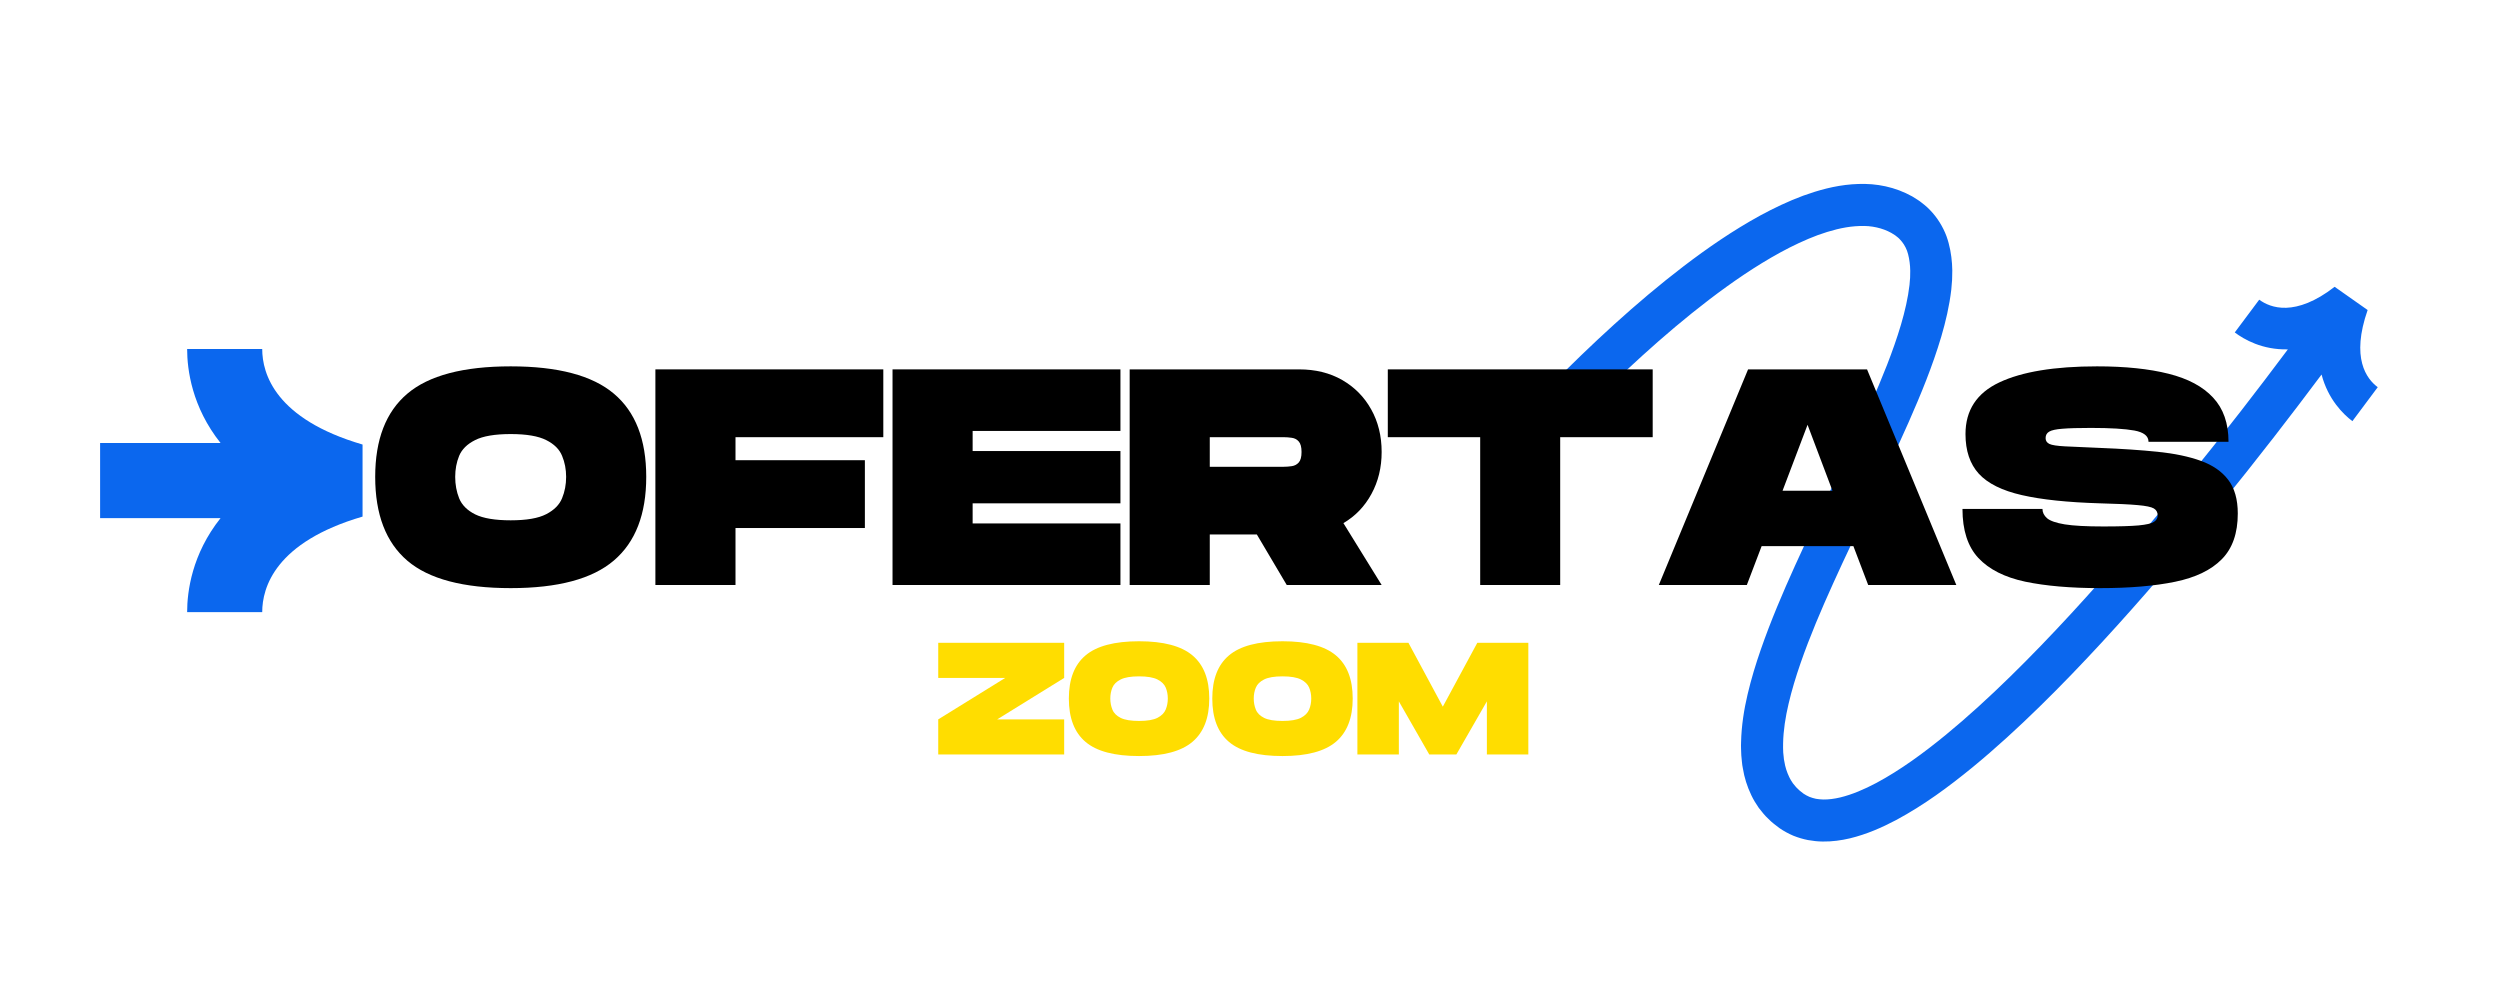
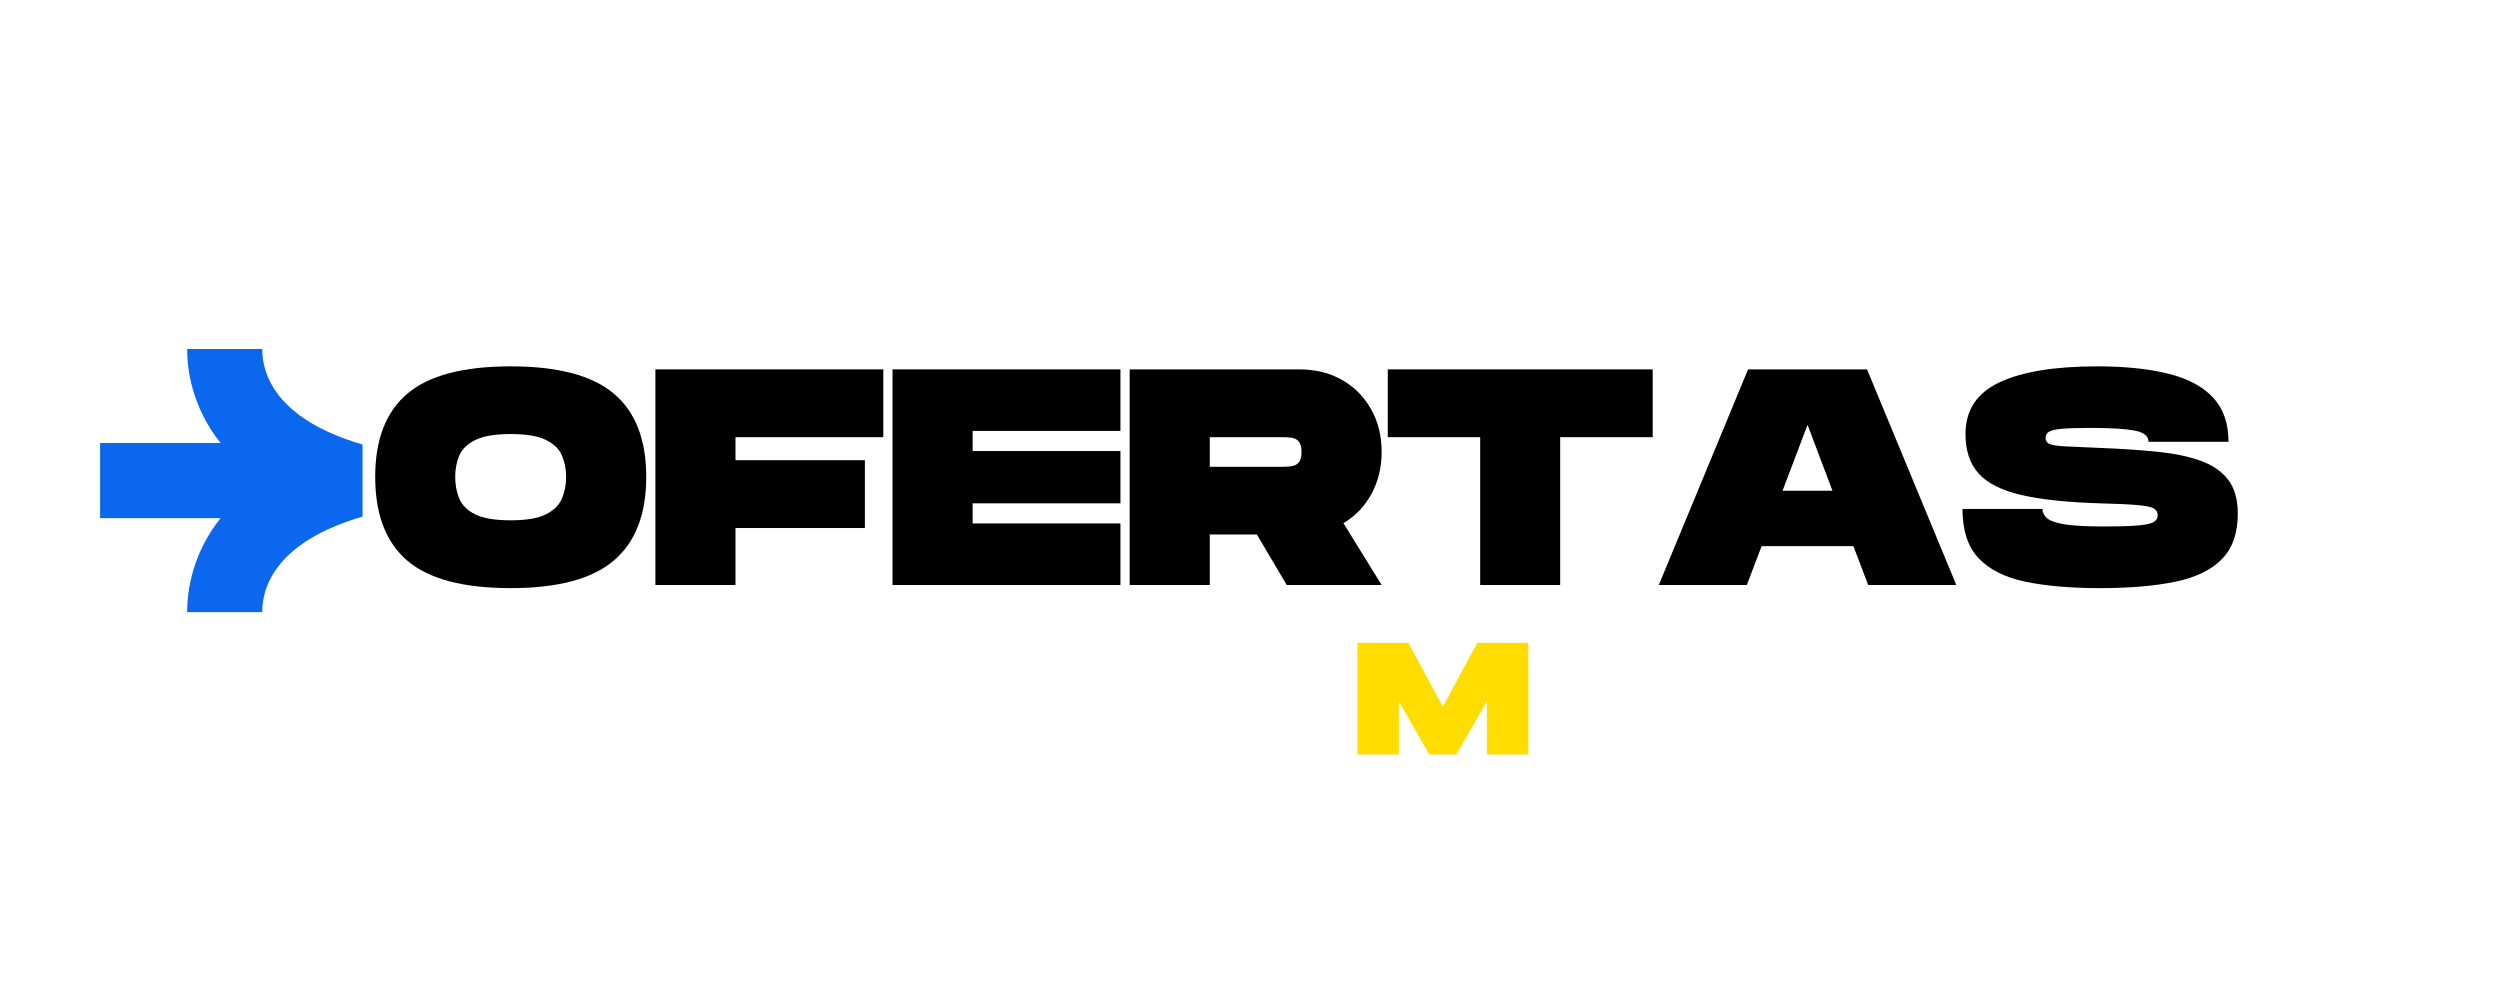
<svg xmlns="http://www.w3.org/2000/svg" version="1.0" preserveAspectRatio="xMidYMid meet" height="200" viewBox="0 0 375 150" zoomAndPan="magnify" width="500">
  <defs>
    <g />
    <clipPath id="6b4b2166b1">
-       <path clip-rule="nonzero" d="M 223 27 L 357 27 L 357 127 L 223 127 Z M 223 27" />
-     </clipPath>
+       </clipPath>
    <clipPath id="f0883f3ba3">
      <path clip-rule="nonzero" d="M 216.898 41.977 L 346.645 10.527 L 369.258 103.828 L 239.516 135.273 Z M 216.898 41.977" />
    </clipPath>
    <clipPath id="5de3222ce2">
      <path clip-rule="nonzero" d="M 216.898 41.977 L 346.645 10.527 L 369.258 103.828 L 239.516 135.273 Z M 216.898 41.977" />
    </clipPath>
    <clipPath id="fc3407a575">
      <path clip-rule="nonzero" d="M 15 52.348 L 54.75 52.348 L 54.75 92 L 15 92 Z M 15 52.348" />
    </clipPath>
  </defs>
  <g clip-path="url(#6b4b2166b1)">
    <g clip-path="url(#f0883f3ba3)">
      <g clip-path="url(#5de3222ce2)">
        <path fill-rule="nonzero" fill-opacity="1" d="M 354.324 54.527 C 354.809 56.363 355.824 57.461 356.66 58.078 C 355.402 59.781 354.137 61.48 352.859 63.172 C 351.477 62.129 349.219 59.914 348.234 56.18 C 345.895 59.309 343.531 62.418 341.137 65.504 C 338.402 69.027 335.629 72.523 332.812 75.988 C 330 79.453 327.141 82.887 324.227 86.277 C 321.316 89.668 318.348 93.02 315.312 96.316 C 312.27 99.609 309.16 102.852 305.938 106 C 302.715 109.152 299.387 112.215 295.859 115.113 C 292.324 118 288.621 120.754 284.402 123.016 C 282.285 124.133 280.027 125.133 277.48 125.754 C 276.203 126.051 274.848 126.25 273.406 126.23 C 272.691 126.223 271.949 126.145 271.211 126.012 C 270.469 125.867 269.727 125.648 269.004 125.359 C 268.289 125.055 267.598 124.68 266.957 124.242 C 266.379 123.797 265.789 123.387 265.277 122.848 C 264.73 122.352 264.273 121.762 263.816 121.18 C 263.613 120.871 263.414 120.562 263.215 120.25 C 263.113 120.098 263.027 119.938 262.945 119.773 L 262.699 119.285 C 262.07 117.98 261.645 116.609 261.434 115.277 L 261.344 114.777 L 261.289 114.281 C 261.258 113.953 261.219 113.621 261.195 113.297 C 261.176 112.652 261.129 111.996 261.16 111.367 C 261.215 108.828 261.605 106.43 262.145 104.129 C 262.688 101.824 263.367 99.602 264.121 97.43 C 265.629 93.086 267.41 88.926 269.258 84.836 C 271.113 80.746 273.047 76.73 274.961 72.73 C 276.879 68.73 278.777 64.75 280.543 60.75 C 282.301 56.754 283.953 52.727 285.148 48.699 C 285.738 46.688 286.203 44.676 286.426 42.742 L 286.484 42.027 L 286.516 41.672 L 286.523 41.324 C 286.527 41.094 286.539 40.863 286.535 40.633 L 286.508 39.969 C 286.441 39.102 286.297 38.293 286.051 37.605 C 285.789 36.93 285.441 36.383 284.988 35.914 C 284.871 35.797 284.77 35.668 284.625 35.574 L 284.426 35.418 C 284.355 35.363 284.301 35.305 284.211 35.258 C 284.043 35.156 283.875 35.051 283.711 34.945 L 283.191 34.68 C 282.48 34.352 281.715 34.129 280.891 34 C 280.07 33.867 279.184 33.875 278.281 33.938 C 276.465 34.074 274.551 34.586 272.66 35.27 C 270.766 35.977 268.887 36.867 267.043 37.871 C 263.352 39.891 259.797 42.336 256.359 44.957 C 252.922 47.586 249.594 50.406 246.359 53.34 C 243.121 56.273 239.969 59.316 236.898 62.445 C 235.363 64.008 233.848 65.594 232.352 67.195 C 231.605 67.996 230.863 68.801 230.129 69.609 C 229.398 70.418 228.656 71.246 227.973 72.039 L 223.191 67.926 C 223.957 67.039 224.695 66.219 225.457 65.379 C 226.211 64.543 226.973 63.715 227.738 62.895 C 229.273 61.25 230.824 59.629 232.402 58.023 C 235.551 54.82 238.785 51.695 242.125 48.664 C 245.465 45.637 248.914 42.711 252.531 39.945 C 256.148 37.188 259.926 34.578 264.023 32.332 C 266.078 31.219 268.215 30.195 270.48 29.352 C 272.762 28.531 275.168 27.855 277.781 27.648 C 279.09 27.555 280.438 27.551 281.812 27.762 C 283.184 27.969 284.566 28.363 285.871 28.973 C 286.191 29.133 286.516 29.293 286.832 29.461 L 287.742 30.035 C 287.895 30.121 288.047 30.25 288.199 30.367 L 288.652 30.723 C 288.961 30.953 289.23 31.238 289.508 31.516 C 290.602 32.633 291.438 34.012 291.965 35.41 C 292.473 36.816 292.703 38.215 292.801 39.555 L 292.844 40.555 C 292.844 40.883 292.832 41.203 292.824 41.527 L 292.812 42.012 L 292.695 43.43 C 292.406 45.906 291.855 48.23 291.195 50.48 C 289.863 54.969 288.125 59.168 286.312 63.293 C 284.492 67.414 282.566 71.445 280.648 75.453 C 278.73 79.457 276.812 83.441 275.004 87.438 C 273.195 91.434 271.48 95.445 270.078 99.492 C 269.379 101.512 268.762 103.539 268.289 105.559 C 267.812 107.57 267.504 109.582 267.465 111.484 C 267.434 111.965 267.48 112.418 267.484 112.883 C 267.504 113.109 267.535 113.328 267.555 113.551 L 267.586 113.883 L 267.648 114.199 C 267.777 115.062 268.039 115.832 268.367 116.52 L 268.496 116.777 C 268.535 116.863 268.578 116.949 268.633 117.023 C 268.738 117.176 268.836 117.332 268.934 117.492 C 269.176 117.773 269.383 118.078 269.668 118.324 C 269.914 118.602 270.254 118.812 270.539 119.055 C 270.82 119.242 271.109 119.395 271.414 119.527 C 271.723 119.648 272.047 119.746 272.395 119.82 C 272.746 119.875 273.113 119.922 273.504 119.926 C 274.285 119.938 275.145 119.824 276.027 119.617 C 277.797 119.191 279.645 118.402 281.445 117.445 C 285.059 115.512 288.531 112.961 291.859 110.238 C 295.195 107.5 298.406 104.547 301.531 101.492 C 304.656 98.438 307.695 95.27 310.676 92.039 C 313.652 88.809 316.574 85.512 319.441 82.168 C 322.312 78.824 325.137 75.438 327.918 72.012 C 330.703 68.586 333.445 65.129 336.152 61.637 C 338.523 58.582 340.867 55.504 343.18 52.406 C 339.336 52.496 336.602 50.91 335.215 49.867 C 336.445 48.234 337.668 46.594 338.883 44.953 C 339.719 45.566 341.059 46.23 342.938 46.168 C 344.812 46.105 347.254 45.309 350.195 43.02 L 355.145 46.504 C 353.883 50.129 353.84 52.684 354.324 54.527 Z M 354.324 54.527" fill="#0b67ee" />
      </g>
    </g>
  </g>
  <g clip-path="url(#fc3407a575)">
    <path fill-rule="nonzero" fill-opacity="1" d="M 54.383 66.68 L 54.383 77.488 C 41.289 81.32 39.332 88.113 39.332 91.82 L 28.07 91.82 C 28.07 88.723 28.785 83.121 33.086 77.715 L 15.016 77.715 L 15.016 66.453 L 33.086 66.453 C 28.785 61.047 28.07 55.445 28.07 52.348 L 39.332 52.348 C 39.332 56.055 41.289 62.848 54.383 66.68 Z M 54.383 66.68" fill="#0b67ee" />
  </g>
  <g fill-opacity="1" fill="#000000">
    <g transform="translate(55.811, 87.75)">
      <g>
        <path d="M 20.797 0.469 C 13.68 0.469 8.516 -0.898 5.297 -3.641 C 2.078 -6.391 0.469 -10.582 0.469 -16.219 C 0.469 -21.82 2.078 -25.984 5.297 -28.703 C 8.516 -31.43 13.68 -32.797 20.797 -32.797 C 27.879 -32.797 33.035 -31.43 36.266 -28.703 C 39.504 -25.984 41.125 -21.82 41.125 -16.219 C 41.125 -10.613 39.504 -6.43 36.266 -3.672 C 33.035 -0.91 27.879 0.469 20.797 0.469 Z M 20.797 -9.703 C 23.16 -9.703 24.938 -10.008 26.125 -10.625 C 27.312 -11.238 28.102 -12.035 28.5 -13.016 C 28.906 -14.004 29.109 -15.07 29.109 -16.219 C 29.109 -17.352 28.906 -18.406 28.5 -19.375 C 28.102 -20.352 27.312 -21.141 26.125 -21.734 C 24.938 -22.336 23.16 -22.641 20.797 -22.641 C 18.422 -22.641 16.641 -22.336 15.453 -21.734 C 14.266 -21.141 13.469 -20.352 13.062 -19.375 C 12.664 -18.406 12.469 -17.352 12.469 -16.219 C 12.469 -15.07 12.664 -14 13.062 -13 C 13.469 -12 14.27 -11.195 15.469 -10.594 C 16.676 -10 18.453 -9.703 20.797 -9.703 Z M 20.797 -9.703" />
      </g>
    </g>
  </g>
  <g fill-opacity="1" fill="#000000">
    <g transform="translate(97.387, 87.75)">
      <g>
        <path d="M 0.922 0 L 0.922 -32.344 L 35.109 -32.344 L 35.109 -22.172 L 12.938 -22.172 L 12.938 -18.719 L 32.344 -18.719 L 32.344 -8.547 L 12.938 -8.547 L 12.938 0 Z M 0.922 0" />
      </g>
    </g>
  </g>
  <g fill-opacity="1" fill="#000000">
    <g transform="translate(132.957, 87.75)">
      <g>
        <path d="M 0.922 0 L 0.922 -32.344 L 35.109 -32.344 L 35.109 -23.109 L 12.938 -23.109 L 12.938 -20.094 L 35.109 -20.094 L 35.109 -12.25 L 12.938 -12.25 L 12.938 -9.234 L 35.109 -9.234 L 35.109 0 Z M 0.922 0" />
      </g>
    </g>
  </g>
  <g fill-opacity="1" fill="#000000">
    <g transform="translate(168.528, 87.75)">
      <g>
        <path d="M 0.922 0 L 0.922 -32.344 L 26.328 -32.344 C 28.797 -32.344 30.953 -31.812 32.797 -30.75 C 34.648 -29.688 36.098 -28.223 37.141 -26.359 C 38.191 -24.492 38.719 -22.359 38.719 -19.953 C 38.719 -17.617 38.207 -15.52 37.188 -13.656 C 36.176 -11.789 34.773 -10.332 32.984 -9.281 L 38.719 0 L 24.484 0 L 20 -7.578 L 12.938 -7.578 L 12.938 0 Z M 12.938 -17.734 L 24.031 -17.734 C 24.426 -17.734 24.832 -17.766 25.25 -17.828 C 25.664 -17.891 26.008 -18.07 26.281 -18.375 C 26.562 -18.688 26.703 -19.211 26.703 -19.953 C 26.703 -20.691 26.562 -21.219 26.281 -21.531 C 26.008 -21.844 25.664 -22.023 25.25 -22.078 C 24.832 -22.141 24.426 -22.172 24.031 -22.172 L 12.938 -22.172 Z M 12.938 -17.734" />
      </g>
    </g>
  </g>
  <g fill-opacity="1" fill="#000000">
    <g transform="translate(207.701, 87.75)">
      <g>
        <path d="M 14.328 0 L 14.328 -22.172 L 0.469 -22.172 L 0.469 -32.344 L 40.203 -32.344 L 40.203 -22.172 L 26.328 -22.172 L 26.328 0 Z M 14.328 0" />
      </g>
    </g>
  </g>
  <g fill-opacity="1" fill="#000000">
    <g transform="translate(248.353, 87.75)">
      <g>
        <path d="M 0.469 0 L 13.859 -32.344 L 31.703 -32.344 L 45.094 0 L 31.875 0 L 29.656 -5.828 L 15.891 -5.828 L 13.672 0 Z M 19.031 -14.141 L 26.516 -14.141 L 22.781 -24.031 Z M 19.031 -14.141" />
      </g>
    </g>
  </g>
  <g fill-opacity="1" fill="#000000">
    <g transform="translate(293.902, 87.75)">
      <g>
        <path d="M 21.109 0.469 C 16.703 0.469 12.957 0.145 9.875 -0.5 C 6.801 -1.156 4.461 -2.336 2.859 -4.047 C 1.266 -5.754 0.469 -8.207 0.469 -11.406 L 12.469 -11.406 C 12.469 -10.883 12.695 -10.422 13.156 -10.016 C 13.625 -9.617 14.508 -9.312 15.812 -9.094 C 17.125 -8.883 19.047 -8.781 21.578 -8.781 C 23.953 -8.781 25.723 -8.832 26.891 -8.938 C 28.055 -9.051 28.82 -9.227 29.188 -9.469 C 29.562 -9.719 29.75 -10.039 29.75 -10.438 C 29.75 -10.906 29.555 -11.254 29.172 -11.484 C 28.785 -11.711 27.977 -11.879 26.75 -11.984 C 25.52 -12.098 23.641 -12.188 21.109 -12.25 C 16.242 -12.395 12.332 -12.805 9.375 -13.484 C 6.414 -14.16 4.266 -15.227 2.922 -16.688 C 1.586 -18.156 0.922 -20.141 0.922 -22.641 C 0.922 -26.211 2.613 -28.797 6 -30.391 C 9.395 -31.992 14.281 -32.797 20.656 -32.797 C 24.875 -32.797 28.445 -32.426 31.375 -31.688 C 34.301 -30.957 36.531 -29.766 38.062 -28.109 C 39.602 -26.461 40.375 -24.254 40.375 -21.484 L 28.375 -21.484 C 28.375 -22.348 27.664 -22.91 26.25 -23.172 C 24.832 -23.43 22.66 -23.562 19.734 -23.562 C 17.848 -23.562 16.422 -23.52 15.453 -23.438 C 14.484 -23.363 13.82 -23.219 13.469 -23 C 13.113 -22.789 12.938 -22.469 12.938 -22.031 C 12.938 -21.633 13.129 -21.344 13.516 -21.156 C 13.898 -20.977 14.676 -20.859 15.844 -20.797 C 17.02 -20.734 18.773 -20.656 21.109 -20.562 C 24.316 -20.438 27.191 -20.242 29.734 -19.984 C 32.273 -19.723 34.438 -19.27 36.219 -18.625 C 38.008 -17.977 39.379 -17.031 40.328 -15.781 C 41.285 -14.531 41.766 -12.844 41.766 -10.719 C 41.766 -7.758 40.961 -5.473 39.359 -3.859 C 37.766 -2.242 35.43 -1.117 32.359 -0.484 C 29.297 0.148 25.547 0.469 21.109 0.469 Z M 21.109 0.469" />
      </g>
    </g>
  </g>
  <g fill-opacity="1" fill="#ffdd00">
    <g transform="translate(140.251, 113.173)">
      <g>
-         <path d="M 0.484 0 L 0.484 -5.266 L 10.531 -11.484 L 0.484 -11.484 L 0.484 -16.75 L 19.375 -16.75 L 19.375 -11.484 L 9.328 -5.266 L 19.375 -5.266 L 19.375 0 Z M 0.484 0" />
-       </g>
+         </g>
    </g>
  </g>
  <g fill-opacity="1" fill="#ffdd00">
    <g transform="translate(160.094, 113.173)">
      <g>
-         <path d="M 10.766 0.234 C 7.078 0.234 4.398 -0.473 2.734 -1.891 C 1.066 -3.305 0.234 -5.473 0.234 -8.391 C 0.234 -11.297 1.066 -13.453 2.734 -14.859 C 4.398 -16.273 7.078 -16.984 10.766 -16.984 C 14.43 -16.984 17.102 -16.273 18.781 -14.859 C 20.457 -13.453 21.297 -11.297 21.297 -8.391 C 21.297 -5.492 20.457 -3.332 18.781 -1.906 C 17.102 -0.477 14.43 0.234 10.766 0.234 Z M 10.766 -5.031 C 11.992 -5.031 12.914 -5.188 13.531 -5.5 C 14.145 -5.82 14.555 -6.238 14.766 -6.75 C 14.973 -7.258 15.078 -7.805 15.078 -8.391 C 15.078 -8.984 14.973 -9.531 14.766 -10.031 C 14.555 -10.531 14.145 -10.938 13.531 -11.25 C 12.914 -11.562 11.992 -11.719 10.766 -11.719 C 9.535 -11.719 8.613 -11.562 8 -11.25 C 7.383 -10.938 6.973 -10.531 6.766 -10.031 C 6.555 -9.531 6.453 -8.984 6.453 -8.391 C 6.453 -7.805 6.555 -7.254 6.766 -6.734 C 6.973 -6.211 7.391 -5.797 8.016 -5.484 C 8.641 -5.18 9.555 -5.031 10.766 -5.031 Z M 10.766 -5.031" />
-       </g>
+         </g>
    </g>
  </g>
  <g fill-opacity="1" fill="#ffdd00">
    <g transform="translate(181.609, 113.173)">
      <g>
-         <path d="M 10.766 0.234 C 7.078 0.234 4.398 -0.473 2.734 -1.891 C 1.066 -3.305 0.234 -5.473 0.234 -8.391 C 0.234 -11.297 1.066 -13.453 2.734 -14.859 C 4.398 -16.273 7.078 -16.984 10.766 -16.984 C 14.43 -16.984 17.102 -16.273 18.781 -14.859 C 20.457 -13.453 21.297 -11.297 21.297 -8.391 C 21.297 -5.492 20.457 -3.332 18.781 -1.906 C 17.102 -0.477 14.43 0.234 10.766 0.234 Z M 10.766 -5.031 C 11.992 -5.031 12.914 -5.188 13.531 -5.5 C 14.145 -5.82 14.555 -6.238 14.766 -6.75 C 14.973 -7.258 15.078 -7.805 15.078 -8.391 C 15.078 -8.984 14.973 -9.531 14.766 -10.031 C 14.555 -10.531 14.145 -10.938 13.531 -11.25 C 12.914 -11.562 11.992 -11.719 10.766 -11.719 C 9.535 -11.719 8.613 -11.562 8 -11.25 C 7.383 -10.938 6.973 -10.531 6.766 -10.031 C 6.555 -9.531 6.453 -8.984 6.453 -8.391 C 6.453 -7.805 6.555 -7.254 6.766 -6.734 C 6.973 -6.211 7.391 -5.797 8.016 -5.484 C 8.641 -5.18 9.555 -5.031 10.766 -5.031 Z M 10.766 -5.031" />
-       </g>
+         </g>
    </g>
  </g>
  <g fill-opacity="1" fill="#ffdd00">
    <g transform="translate(203.125, 113.173)">
      <g>
        <path d="M 0.484 0 L 0.484 -16.75 L 8.141 -16.75 L 13.297 -7.172 L 18.469 -16.75 L 26.125 -16.75 L 26.125 0 L 19.906 0 L 19.906 -7.969 L 15.328 0 L 11.266 0 L 6.703 -7.969 L 6.703 0 Z M 0.484 0" />
      </g>
    </g>
  </g>
</svg>